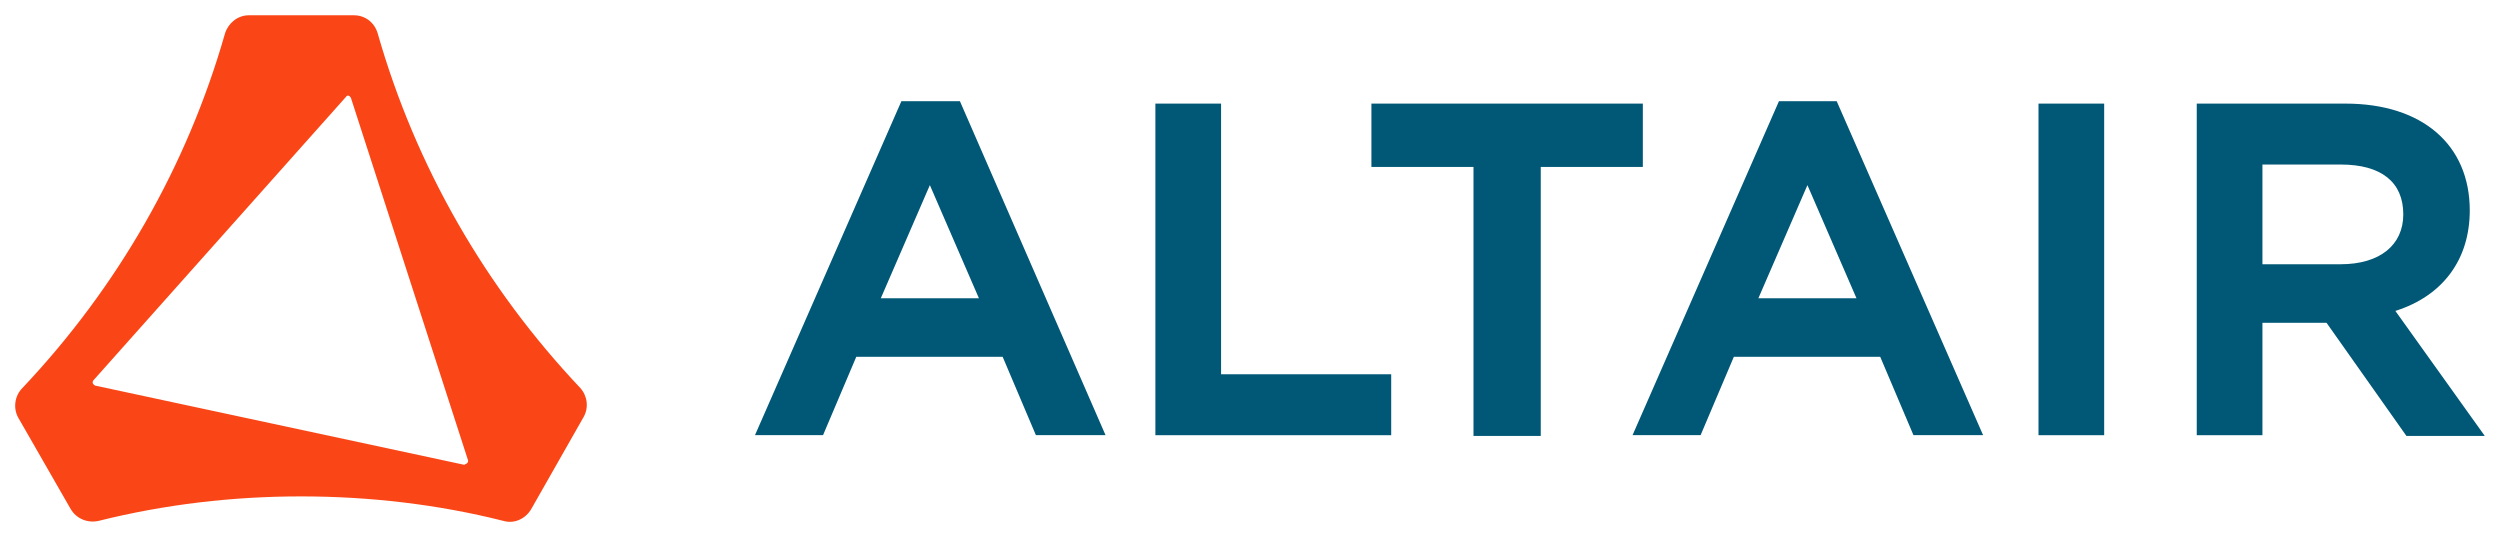
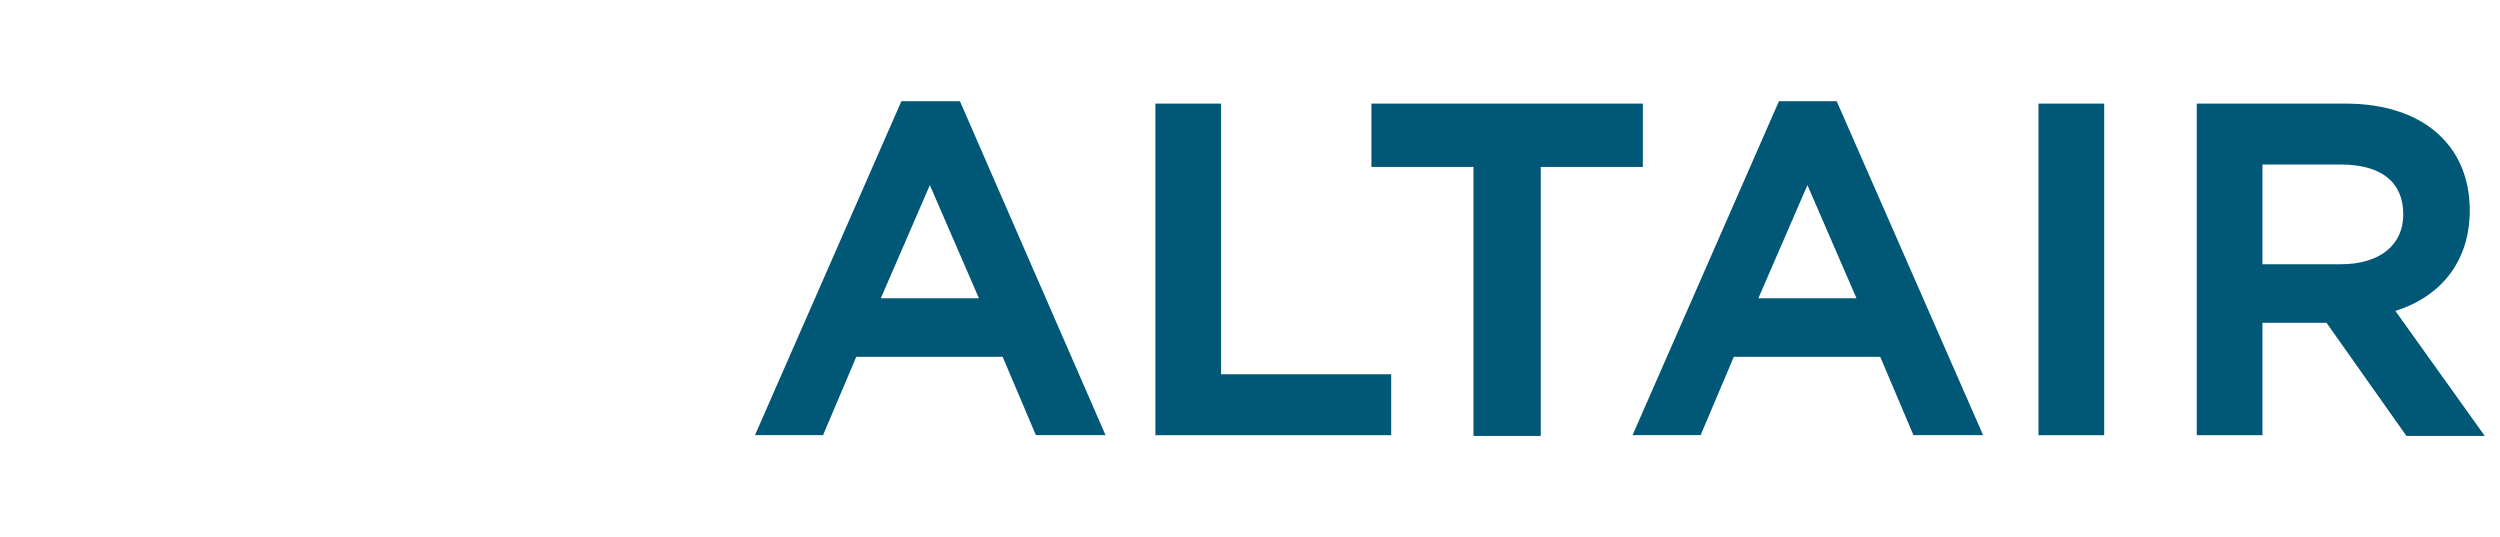
<svg xmlns="http://www.w3.org/2000/svg" id="svg2805" version="1.1" width="1024" height="220" viewBox="-1.92 -1.92 315.93 67.854">
  <defs id="defs2802" />
-   <path id="path2776" d="m 71.414,47.1 c -12,-12.7 -20.8,-28 -25.6,-44.8 -0.4,-1.4 -1.6,-2.3 -3,-2.3 h -13.3 c -1.4,0 -2.6,1 -3,2.3 -4.8,16.8 -13.6,32.1 -25.6,44.8 -1,1 -1.2,2.6 -0.5,3.8 L 7.014,62.4 c 0.7,1.2 2.1,1.8 3.5,1.5 8.4,-2.1 17,-3.1 25.6,-3.1 8.6,0 17.3,1 25.6,3.1 1.4,0.4 2.8,-0.3 3.5,-1.5 l 6.6,-11.6 c 0.7,-1.2 0.5,-2.7 -0.4,-3.7 z m -14.7,9.7 -46.6,-10 c -0.2,-0.1 -0.4,-0.3 -0.3,-0.5 0,-0.1 0,-0.1 0.1,-0.2 l 31.9,-35.8 c 0.1,-0.2 0.4,-0.2 0.5,0 l 0.1,0.1 14.8,45.8 c 0.1,0.2 -0.1,0.5 -0.3,0.5 -0.1,0.1 -0.1,0.1 -0.2,0.1 z" style="fill:#fa4616" />
  <path style="font-variant-east_asian:normal;opacity:1;vector-effect:none;fill:#005776;fill-opacity:1;stroke-width:1;stroke-linecap:butt;stroke-linejoin:miter;stroke-miterlimit:4;stroke-dasharray:none;stroke-dashoffset:0;stroke-opacity:1" id="path2778" d="m 111.989,10.862 -18.5,42.2 h 8.6 l 4.2,-9.9 h 18.5 l 4.2,9.9 h 8.8 l -18.4,-42.2 z m -2.6,24.9 6.2,-14.3 6.2,14.3 z m 43,-24.6 h -8.3 v 41.9 h 29.8 v -7.7 h -21.5 z m 70.5,-0.3 -18.5,42.2 h 8.6 l 4.2,-9.9 h 18.5 l 4.2,9.9 h 8.8 l -18.5,-42.2 z m -2.6,24.9 6.2,-14.3 6.2,14.3 z m 35.4,-24.6 h 8.3 v 41.9 h -8.3 z m 45.1,26.2 c 6,-1.9 9.4,-6.5 9.4,-12.7 0,-8.3 -6,-13.5 -15.7,-13.5 h -18.8 v 41.9 h 8.3 v -14.2 h 8.1 l 10.1,14.3 h 9.9 z m -16.8,-18.5 h 9.9 c 5.1,0 7.9,2.2 7.9,6.3 0,3.9 -3,6.3 -7.9,6.3 h -9.9 z m -112.6,-7.7 v 8 h 12.9 v 34 h 8.5 v -34 h 12.9 v -8 z" class="st1" />
</svg>